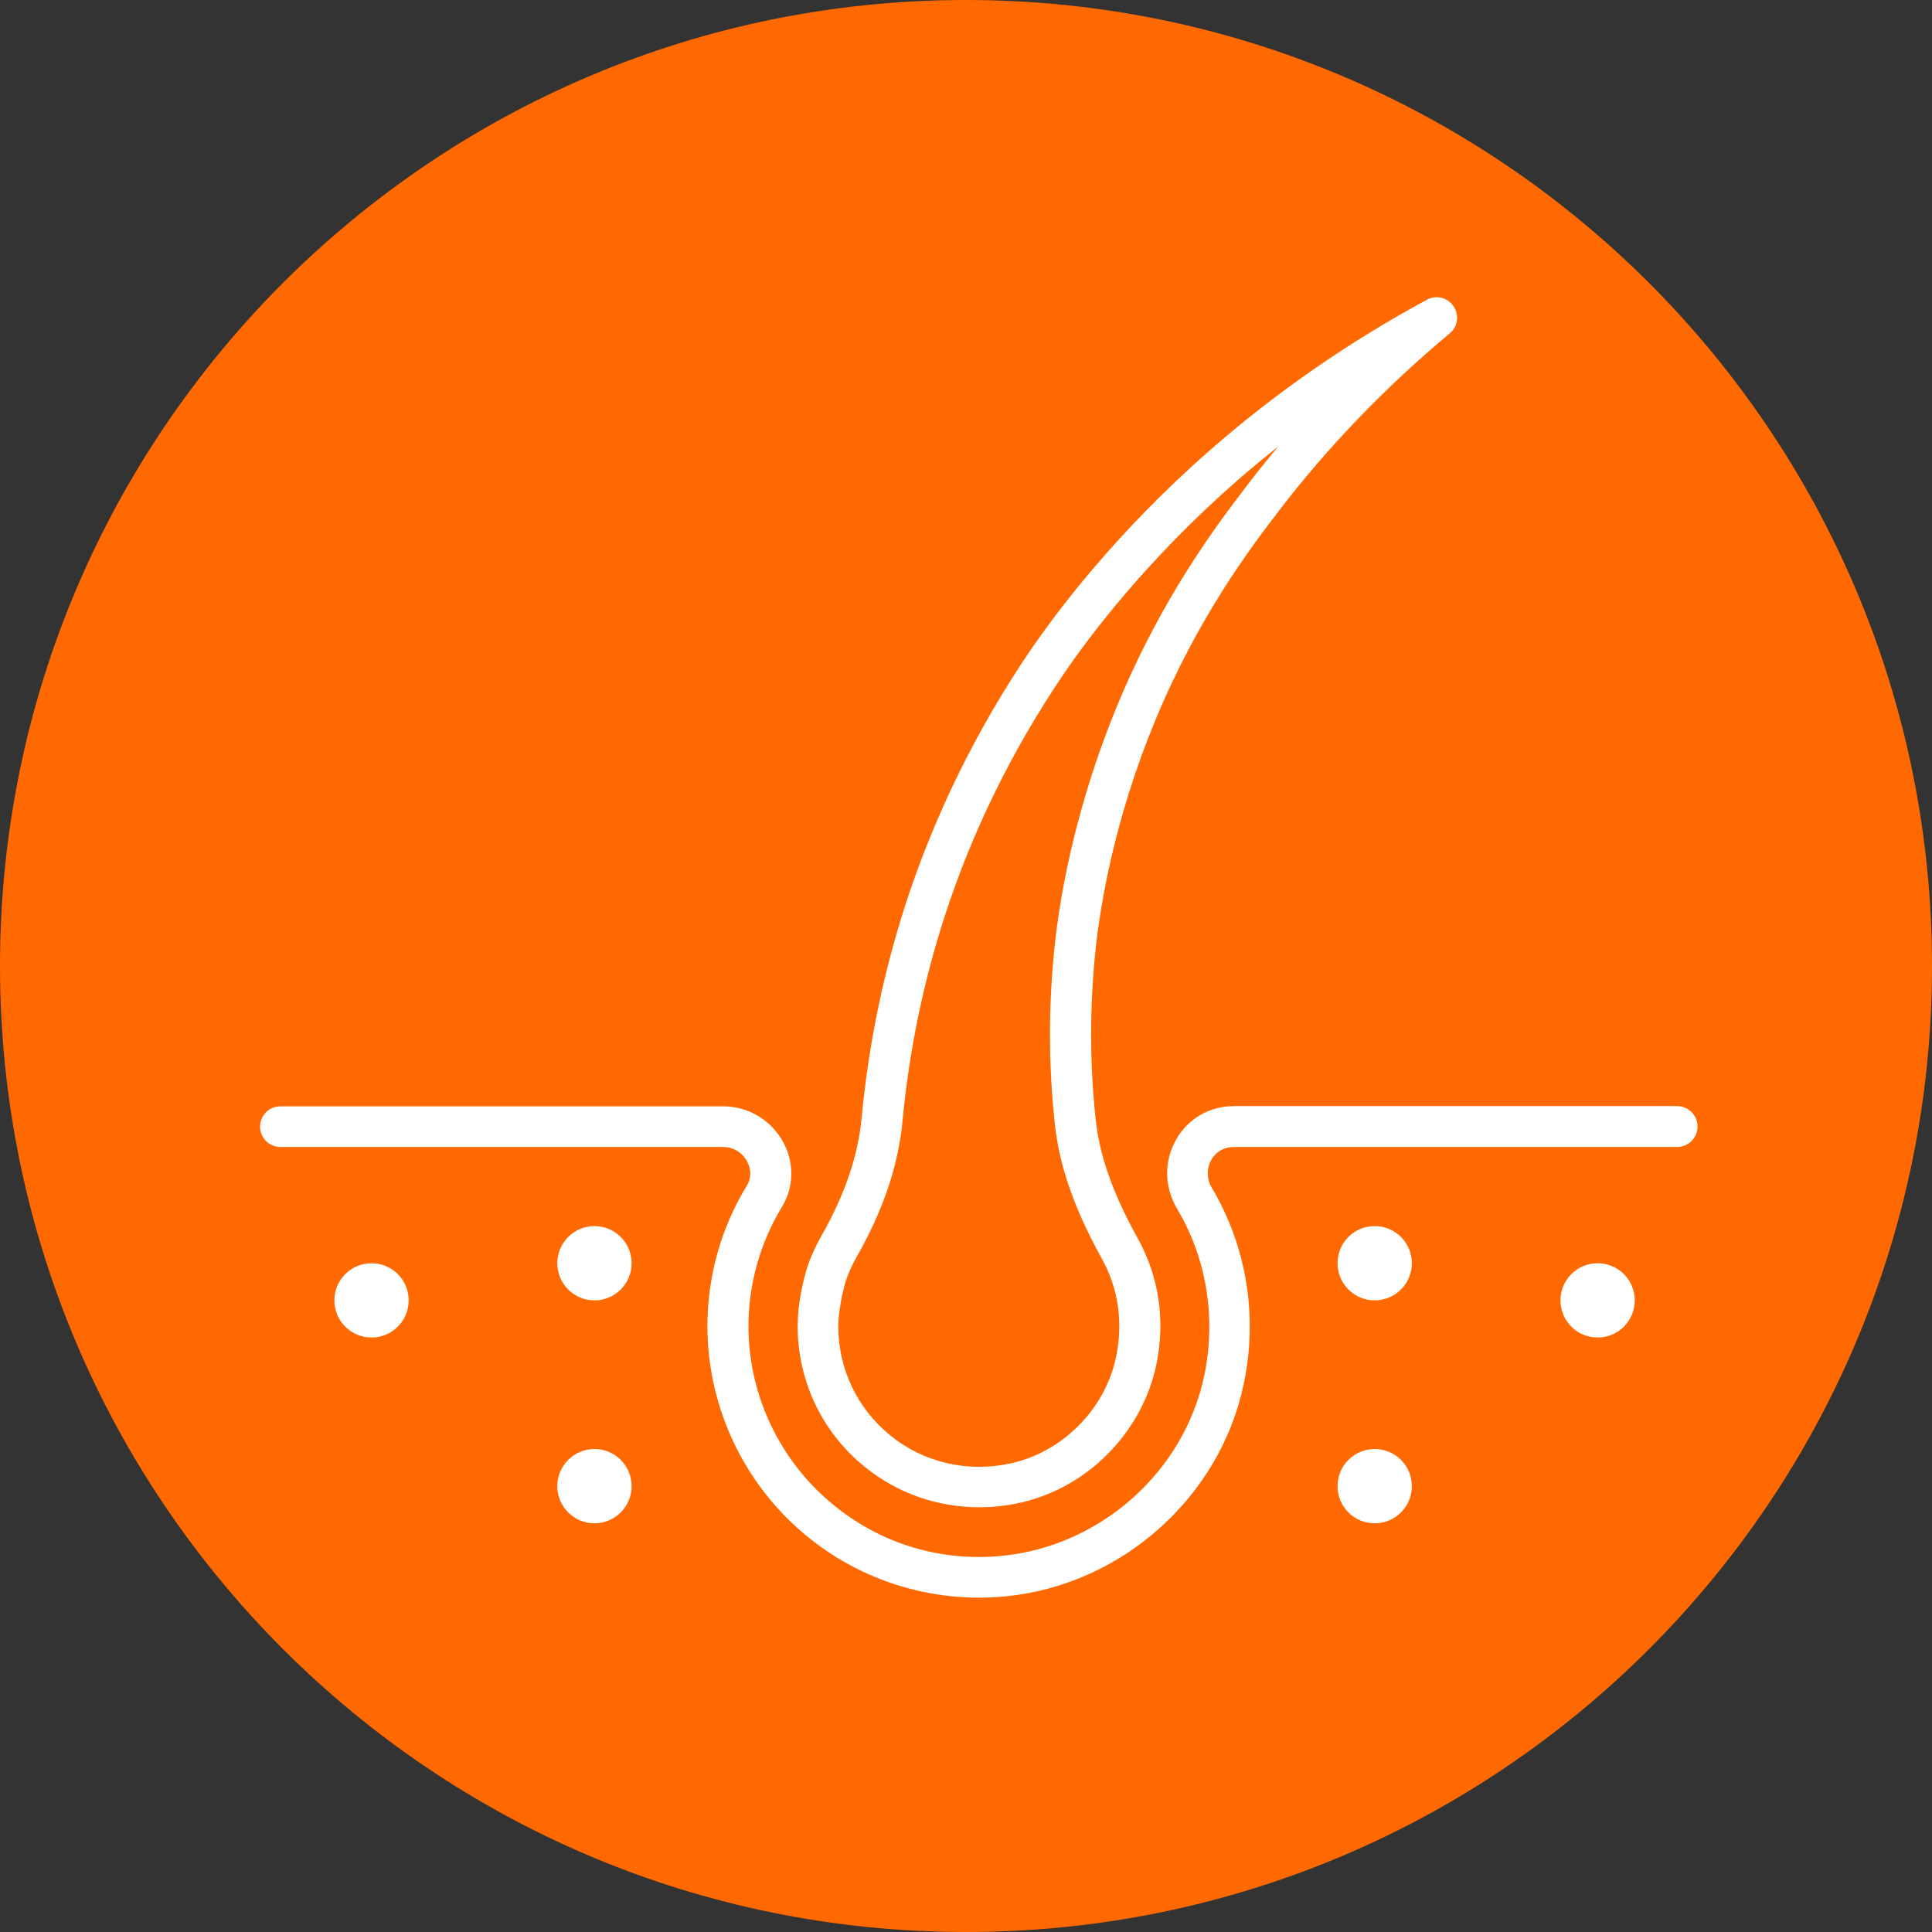
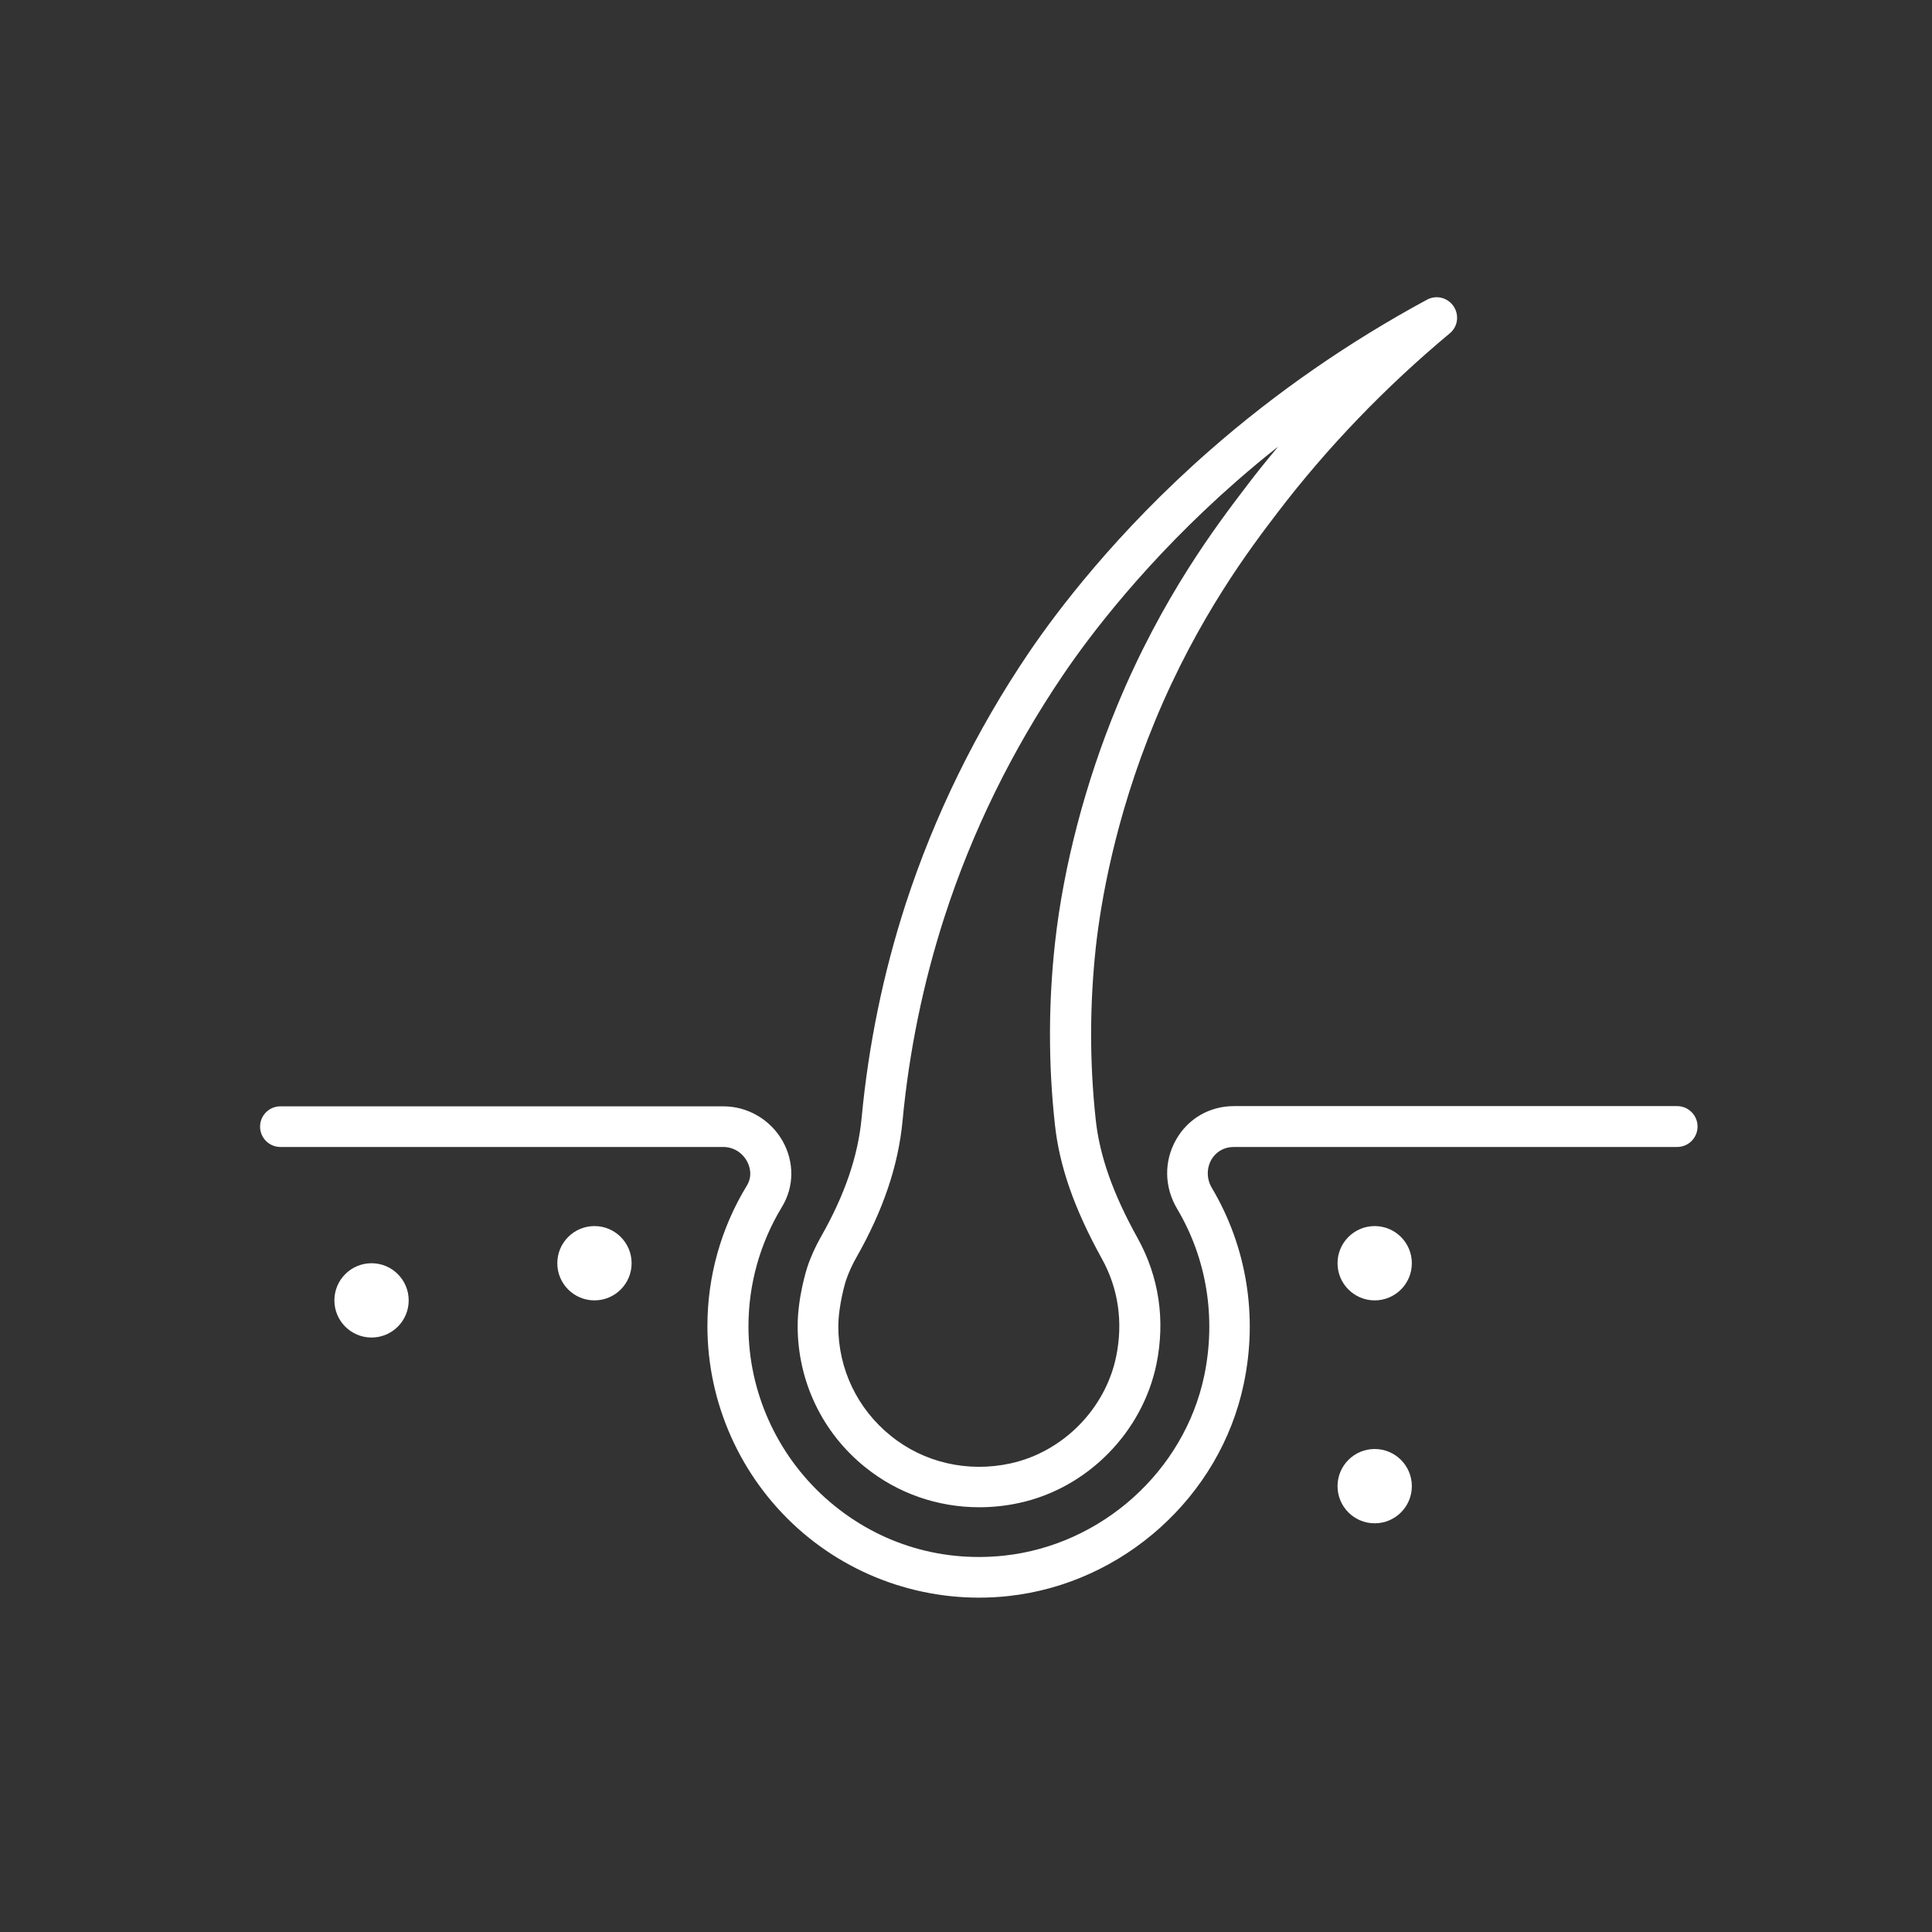
<svg xmlns="http://www.w3.org/2000/svg" width="52" height="52" viewBox="0 0 52 52" fill="none">
  <rect x="0" y="0" width="52" height="52" fill="#333333" stroke="none" />
  <g clip-path="url(#clip0_33087_26624)">
-     <path d="M52 26C52 40.359 40.359 52 26 52C11.641 52 0 40.359 0 26C0 11.641 11.641 0 26 0C40.359 0 52 11.641 52 26Z" fill="#FF6900" />
    <path d="M23.287 39.49C24.164 40.198 25.243 40.568 26.358 40.568C26.712 40.568 27.071 40.531 27.431 40.452C29.265 40.056 30.745 38.554 31.125 36.72C31.369 35.531 31.194 34.363 30.623 33.332C29.957 32.133 29.598 31.118 29.492 30.14C29.323 28.586 29.328 27.016 29.497 25.468C29.624 24.336 29.994 22.053 31.083 19.416C32.246 16.598 33.684 14.717 34.376 13.808C35.713 12.053 37.278 10.425 39.022 8.971C39.239 8.792 39.281 8.475 39.122 8.242C38.964 8.009 38.657 7.93 38.404 8.068C36.295 9.209 34.328 10.573 32.568 12.116C30.042 14.326 28.43 16.477 27.695 17.56C26.268 19.669 25.153 21.947 24.376 24.331C23.773 26.192 23.377 28.121 23.192 30.076C23.097 31.112 22.737 32.164 22.092 33.295C21.95 33.549 21.823 33.819 21.728 34.109C21.717 34.141 21.469 34.913 21.469 35.69C21.469 37.17 22.129 38.56 23.287 39.49ZM22.769 34.463C22.848 34.236 22.943 34.03 23.049 33.845C23.773 32.571 24.175 31.377 24.291 30.182C24.466 28.311 24.846 26.456 25.422 24.675C26.162 22.386 27.235 20.203 28.604 18.179C29.307 17.137 30.856 15.076 33.287 12.946C33.652 12.629 34.022 12.317 34.402 12.021C34.091 12.391 33.789 12.766 33.499 13.152C32.78 14.098 31.279 16.059 30.063 19.009C29.217 21.054 28.625 23.311 28.398 25.357C28.218 26.979 28.213 28.634 28.393 30.267C28.514 31.392 28.916 32.539 29.656 33.877C30.1 34.675 30.232 35.584 30.042 36.509C29.751 37.925 28.604 39.083 27.193 39.389C26.046 39.638 24.867 39.368 23.974 38.644C23.076 37.92 22.563 36.847 22.563 35.7C22.568 35.098 22.769 34.463 22.769 34.463Z" fill="white" />
    <path fill-rule="evenodd" clip-rule="evenodd" d="M7 30.324C7 30.626 7.245 30.871 7.547 30.871H19.463C19.733 30.871 19.971 31.014 20.103 31.251C20.161 31.357 20.277 31.627 20.098 31.917C19.405 33.054 19.04 34.359 19.04 35.691C19.04 37.758 19.923 39.74 21.466 41.13C23.005 42.515 25.066 43.181 27.133 42.959C30.23 42.626 32.841 40.279 33.475 37.251C33.861 35.427 33.554 33.551 32.619 31.976C32.476 31.738 32.471 31.452 32.603 31.214C32.73 30.998 32.947 30.871 33.206 30.871H45.14C45.444 30.871 45.69 30.625 45.69 30.321C45.69 30.018 45.444 29.771 45.14 29.771H33.211C32.556 29.771 31.974 30.11 31.657 30.67C31.324 31.251 31.334 31.949 31.683 32.536C32.481 33.878 32.735 35.469 32.413 37.023C31.874 39.597 29.654 41.585 27.027 41.87C25.246 42.06 23.538 41.505 22.212 40.316C20.901 39.137 20.145 37.451 20.145 35.697C20.145 34.565 20.457 33.456 21.044 32.488C21.377 31.944 21.382 31.278 21.065 30.712C20.737 30.136 20.129 29.777 19.468 29.777H7.547C7.245 29.777 7 30.022 7 30.324Z" fill="white" />
    <circle cx="16" cy="34" r="1" fill="white" />
-     <circle cx="16" cy="40" r="1" fill="white" />
    <circle cx="10" cy="35" r="1" fill="white" />
    <circle cx="37" cy="34" r="1" fill="white" />
-     <circle cx="43" cy="35" r="1" fill="white" />
    <circle cx="37" cy="40" r="1" fill="white" />
  </g>
  <defs>
    <clipPath id="clip0_33087_26624">
      <rect width="52" height="52" fill="white" />
    </clipPath>
  </defs>
</svg>